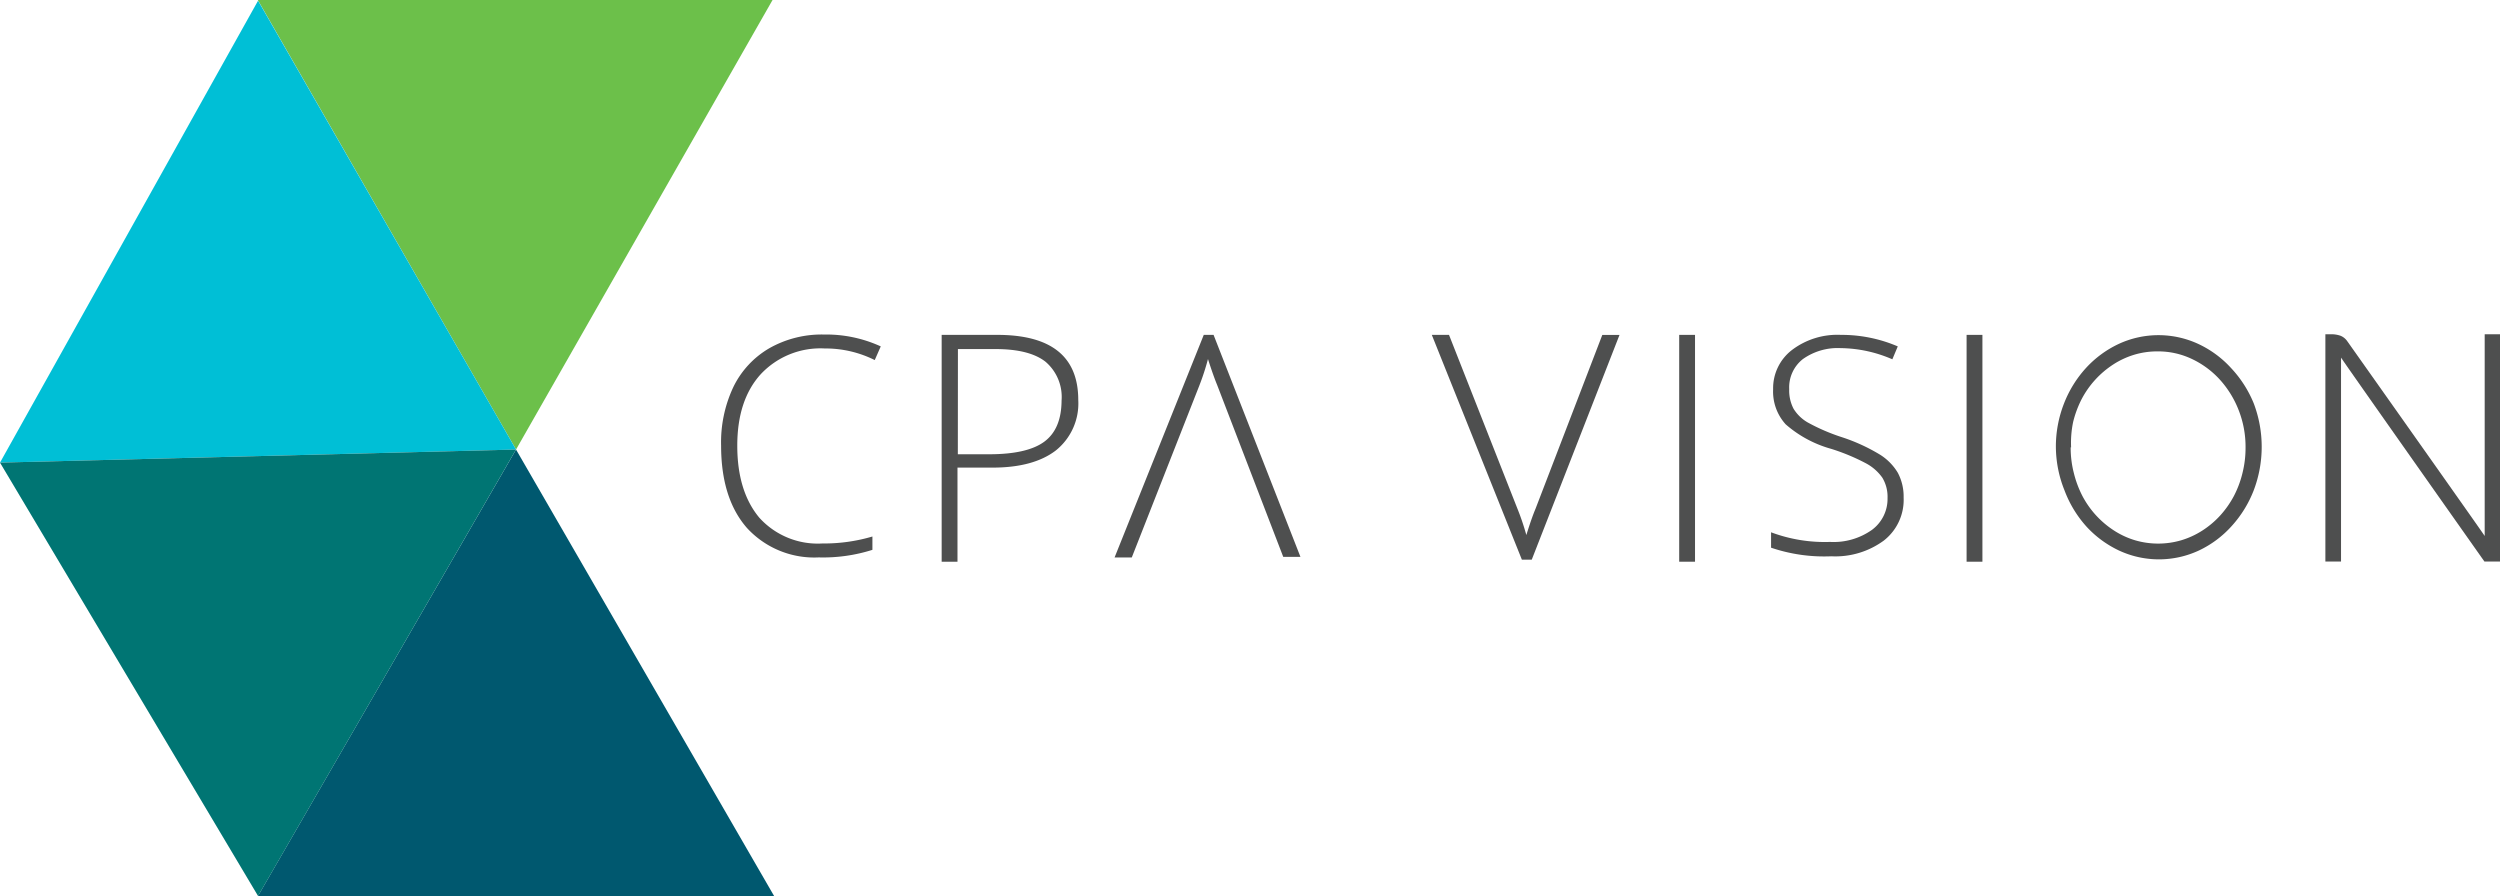
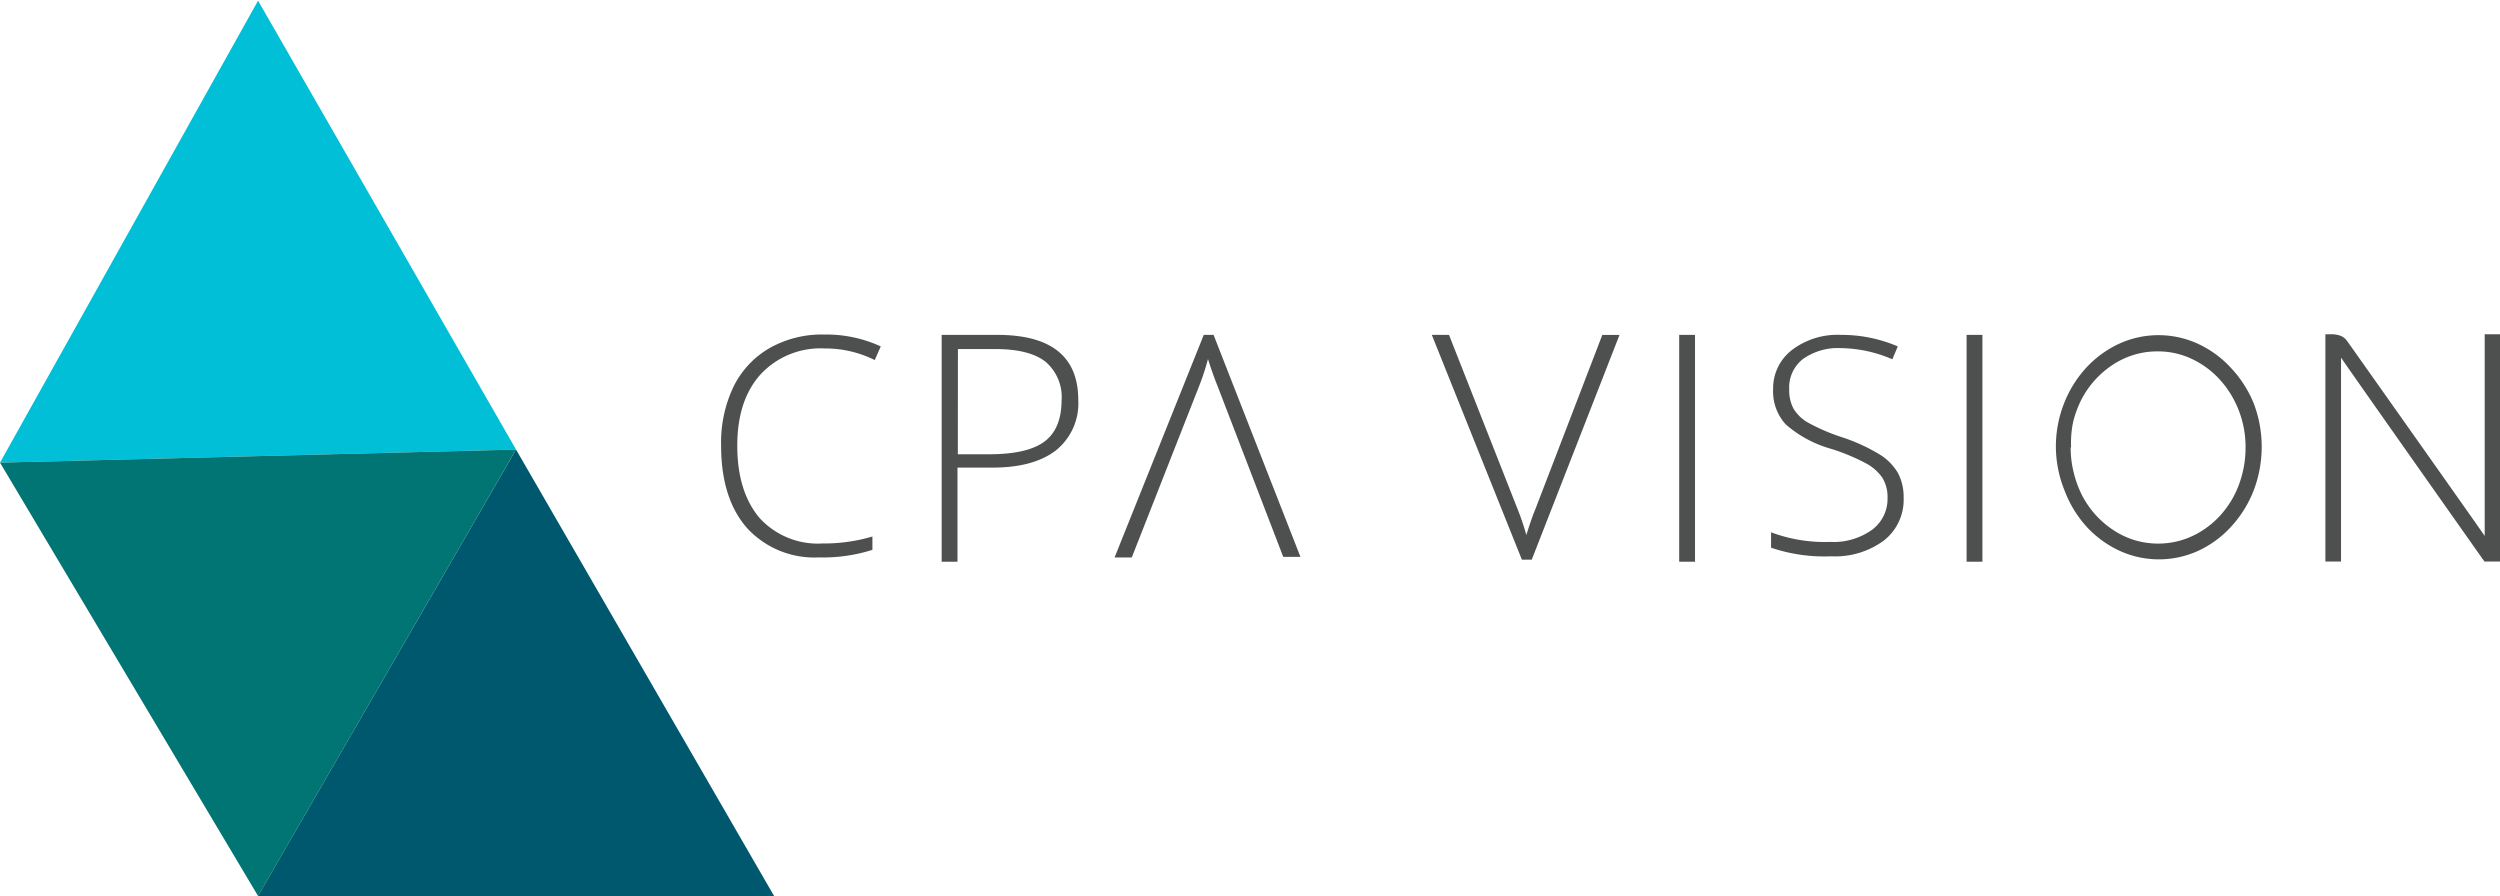
<svg xmlns="http://www.w3.org/2000/svg" viewBox="0 0 290.63 104.16">
  <defs>
    <style>.cls-1{fill:#6cc04a;}.cls-2{fill:#00bfd6;}.cls-3{fill:#00586f;}.cls-4{fill:#007573;}.cls-5{fill:#4e4f4f;}</style>
  </defs>
  <title>cpa_hor</title>
  <g id="Capa_2" data-name="Capa 2">
    <g id="Capa_1-2" data-name="Capa 1">
-       <polygon class="cls-1" points="89.81 0 59.99 52.26 29.97 0 89.81 0" />
      <polygon class="cls-2" points="59.99 52.26 30 0.08 0 53.78 59.99 52.26" />
      <polygon class="cls-3" points="89.99 104.16 59.99 52.26 29.99 104.16 89.99 104.16" />
      <polygon class="cls-4" points="59.99 52.26 30 104.16 0 53.78 59.99 52.26" />
      <path class="cls-5" d="M195.21,65.3V38.93h1.84V65.3Z" />
      <path class="cls-5" d="M228.62,65.3V38.93h1.84V65.3Z" />
      <path class="cls-5" d="M221.3,57.84a6,6,0,0,1-2.3,5,9.52,9.52,0,0,1-6.11,1.83,19.17,19.17,0,0,1-7-1V61.88A17.79,17.79,0,0,0,212.75,63a7.71,7.71,0,0,0,4.88-1.41,4.48,4.48,0,0,0,1.8-3.7,4.28,4.28,0,0,0-.6-2.35,5.46,5.46,0,0,0-1.95-1.7,23.91,23.91,0,0,0-4-1.66,13.53,13.53,0,0,1-5.29-2.85,5.66,5.66,0,0,1-1.46-4.08,5.6,5.6,0,0,1,2.2-4.57A8.72,8.72,0,0,1,214,38.93a16.55,16.55,0,0,1,6.62,1.34l-.63,1.5a15.45,15.45,0,0,0-6-1.3,7,7,0,0,0-4.41,1.28A4.18,4.18,0,0,0,208,45.24a4.58,4.58,0,0,0,.5,2.27,4.65,4.65,0,0,0,1.65,1.6,22.68,22.68,0,0,0,3.93,1.7,21.17,21.17,0,0,1,4.4,2,6.28,6.28,0,0,1,2.15,2.16A5.87,5.87,0,0,1,221.3,57.84Z" />
      <path class="cls-5" d="M95.88,40.51a9.5,9.5,0,0,0-7.45,3q-2.72,3-2.72,8.3t2.56,8.37a9.15,9.15,0,0,0,7.33,3,19.78,19.78,0,0,0,5.82-.81v1.55a18.93,18.93,0,0,1-6.24.88,10.61,10.61,0,0,1-8.35-3.43q-3-3.43-3-9.57A15.06,15.06,0,0,1,85.25,45a10.54,10.54,0,0,1,4.19-4.52,12.34,12.34,0,0,1,6.35-1.59,15.21,15.21,0,0,1,6.6,1.38l-.7,1.59A12.78,12.78,0,0,0,95.88,40.51Z" />
      <path class="cls-5" d="M125.35,46.5a7,7,0,0,1-2.6,5.86q-2.6,2-7.36,2h-4.08V65.3h-1.84V38.93h6.46Q125.35,38.93,125.35,46.5Zm-14,6.31h3.62q4.46,0,6.44-1.47t2-4.77a5.39,5.39,0,0,0-1.87-4.52q-1.88-1.47-5.81-1.47h-4.37Z" />
      <path class="cls-5" d="M141.08,38.93h-1.14L129.57,64.81h2l7.86-20a28,28,0,0,0,1-3.07q.62,1.94,1.06,3l7.69,20h2Z" />
      <path class="cls-5" d="M178.07,65.06h-1.15L166.45,38.93h2l7.94,20.17a28.22,28.22,0,0,1,1.05,3.1q.62-2,1.07-3.06l7.76-20.2h2Z" />
      <path class="cls-5" d="M239,52a13.72,13.72,0,0,1,.94-5.08,13.22,13.22,0,0,1,2.56-4.14,12.16,12.16,0,0,1,3.79-2.79,11,11,0,0,1,9.28,0,12,12,0,0,1,3.79,2.79A13.3,13.3,0,0,1,262,46.89,14.25,14.25,0,0,1,262,57a13.3,13.3,0,0,1-2.55,4.14A12,12,0,0,1,255.62,64a11,11,0,0,1-9.28,0,12.16,12.16,0,0,1-3.79-2.79A13.21,13.21,0,0,1,240,57,13.72,13.72,0,0,1,239,52Zm1.72,0a11.74,11.74,0,0,0,.37,3,12.17,12.17,0,0,0,1,2.67,10.76,10.76,0,0,0,3.66,4,9.54,9.54,0,0,0,2.43,1.13,9.51,9.51,0,0,0,5.42,0,9.69,9.69,0,0,0,2.44-1.13,10.44,10.44,0,0,0,2.06-1.74,11.17,11.17,0,0,0,1.59-2.26,11.68,11.68,0,0,0,1-2.67,12,12,0,0,0,.36-3,11.64,11.64,0,0,0-.81-4.34,11.46,11.46,0,0,0-2.19-3.54,10.39,10.39,0,0,0-3.24-2.39,9.14,9.14,0,0,0-4-.88,9.3,9.3,0,0,0-2.71.39,9.55,9.55,0,0,0-2.43,1.13,10.76,10.76,0,0,0-3.66,4,12.18,12.18,0,0,0-1,2.67A11.74,11.74,0,0,0,240.77,52Z" />
      <path class="cls-5" d="M290.63,65.28h-1.81s-16.65-23.6-16.67-23.71V65.28h-1.82V38.86h.58a3.17,3.17,0,0,1,1.2.18,1.76,1.76,0,0,1,.74.59s15.94,22.53,16,22.68V38.86h1.81Z" />
    </g>
  </g>
</svg>